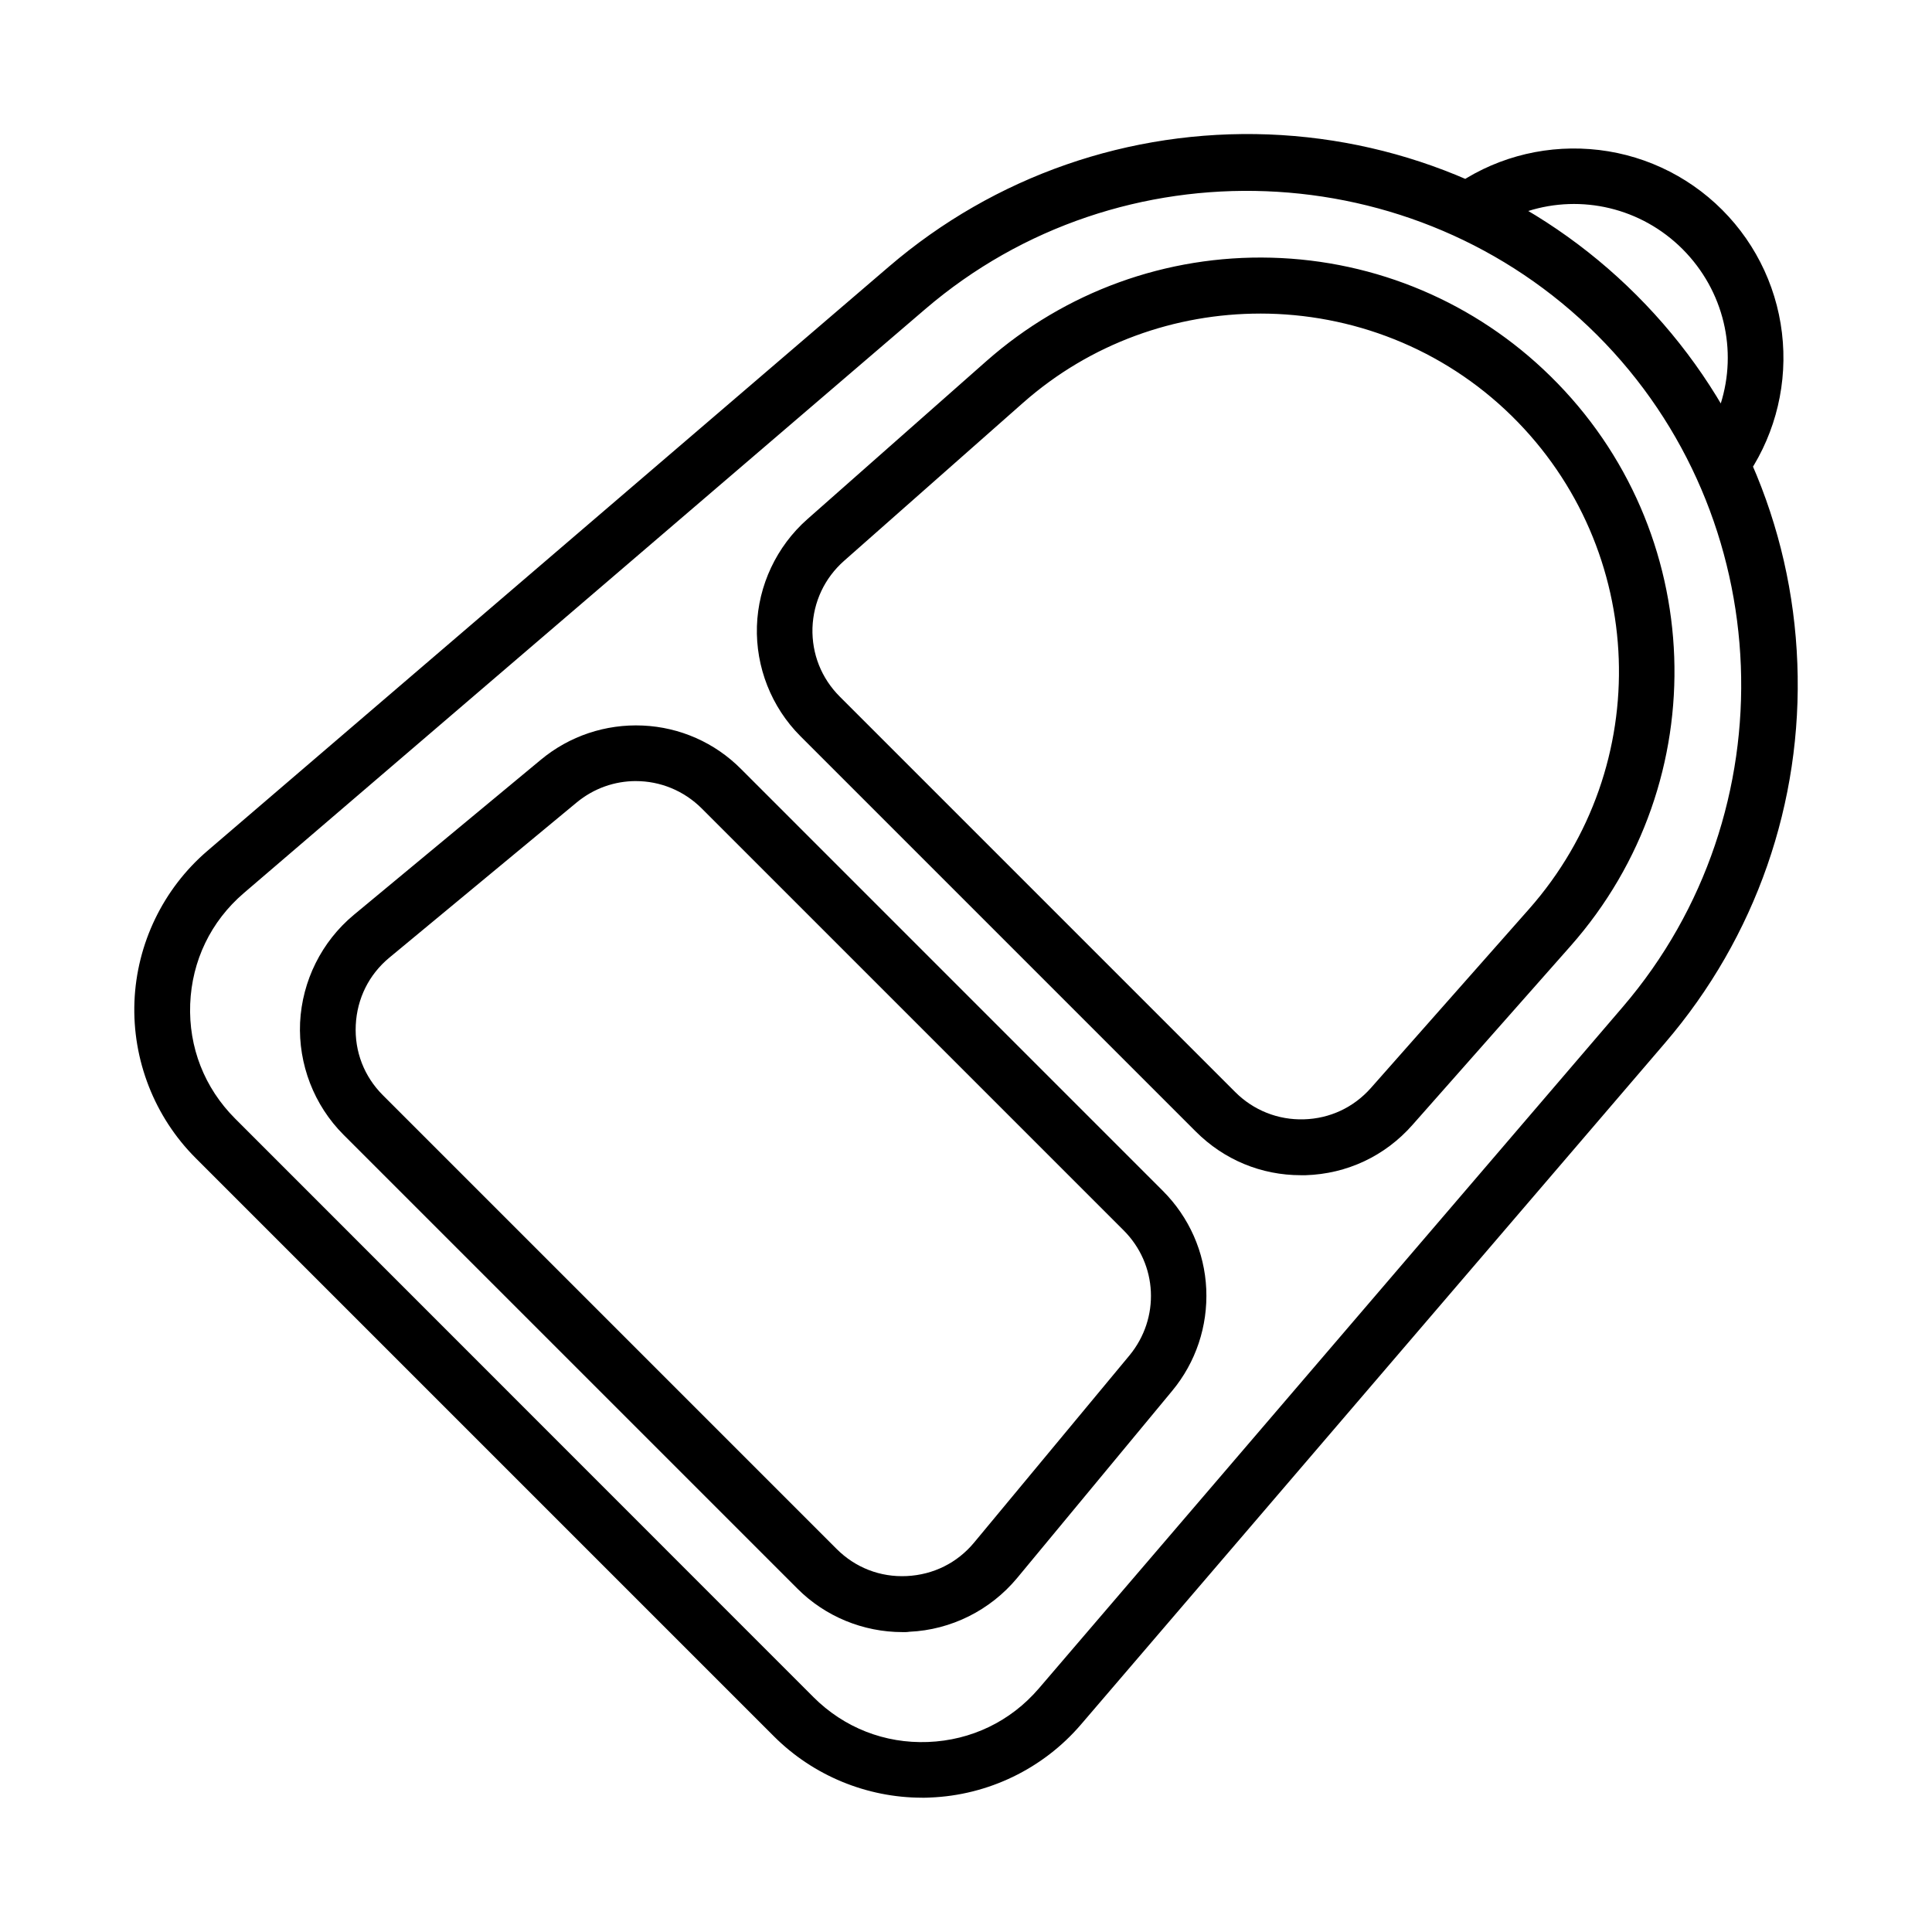
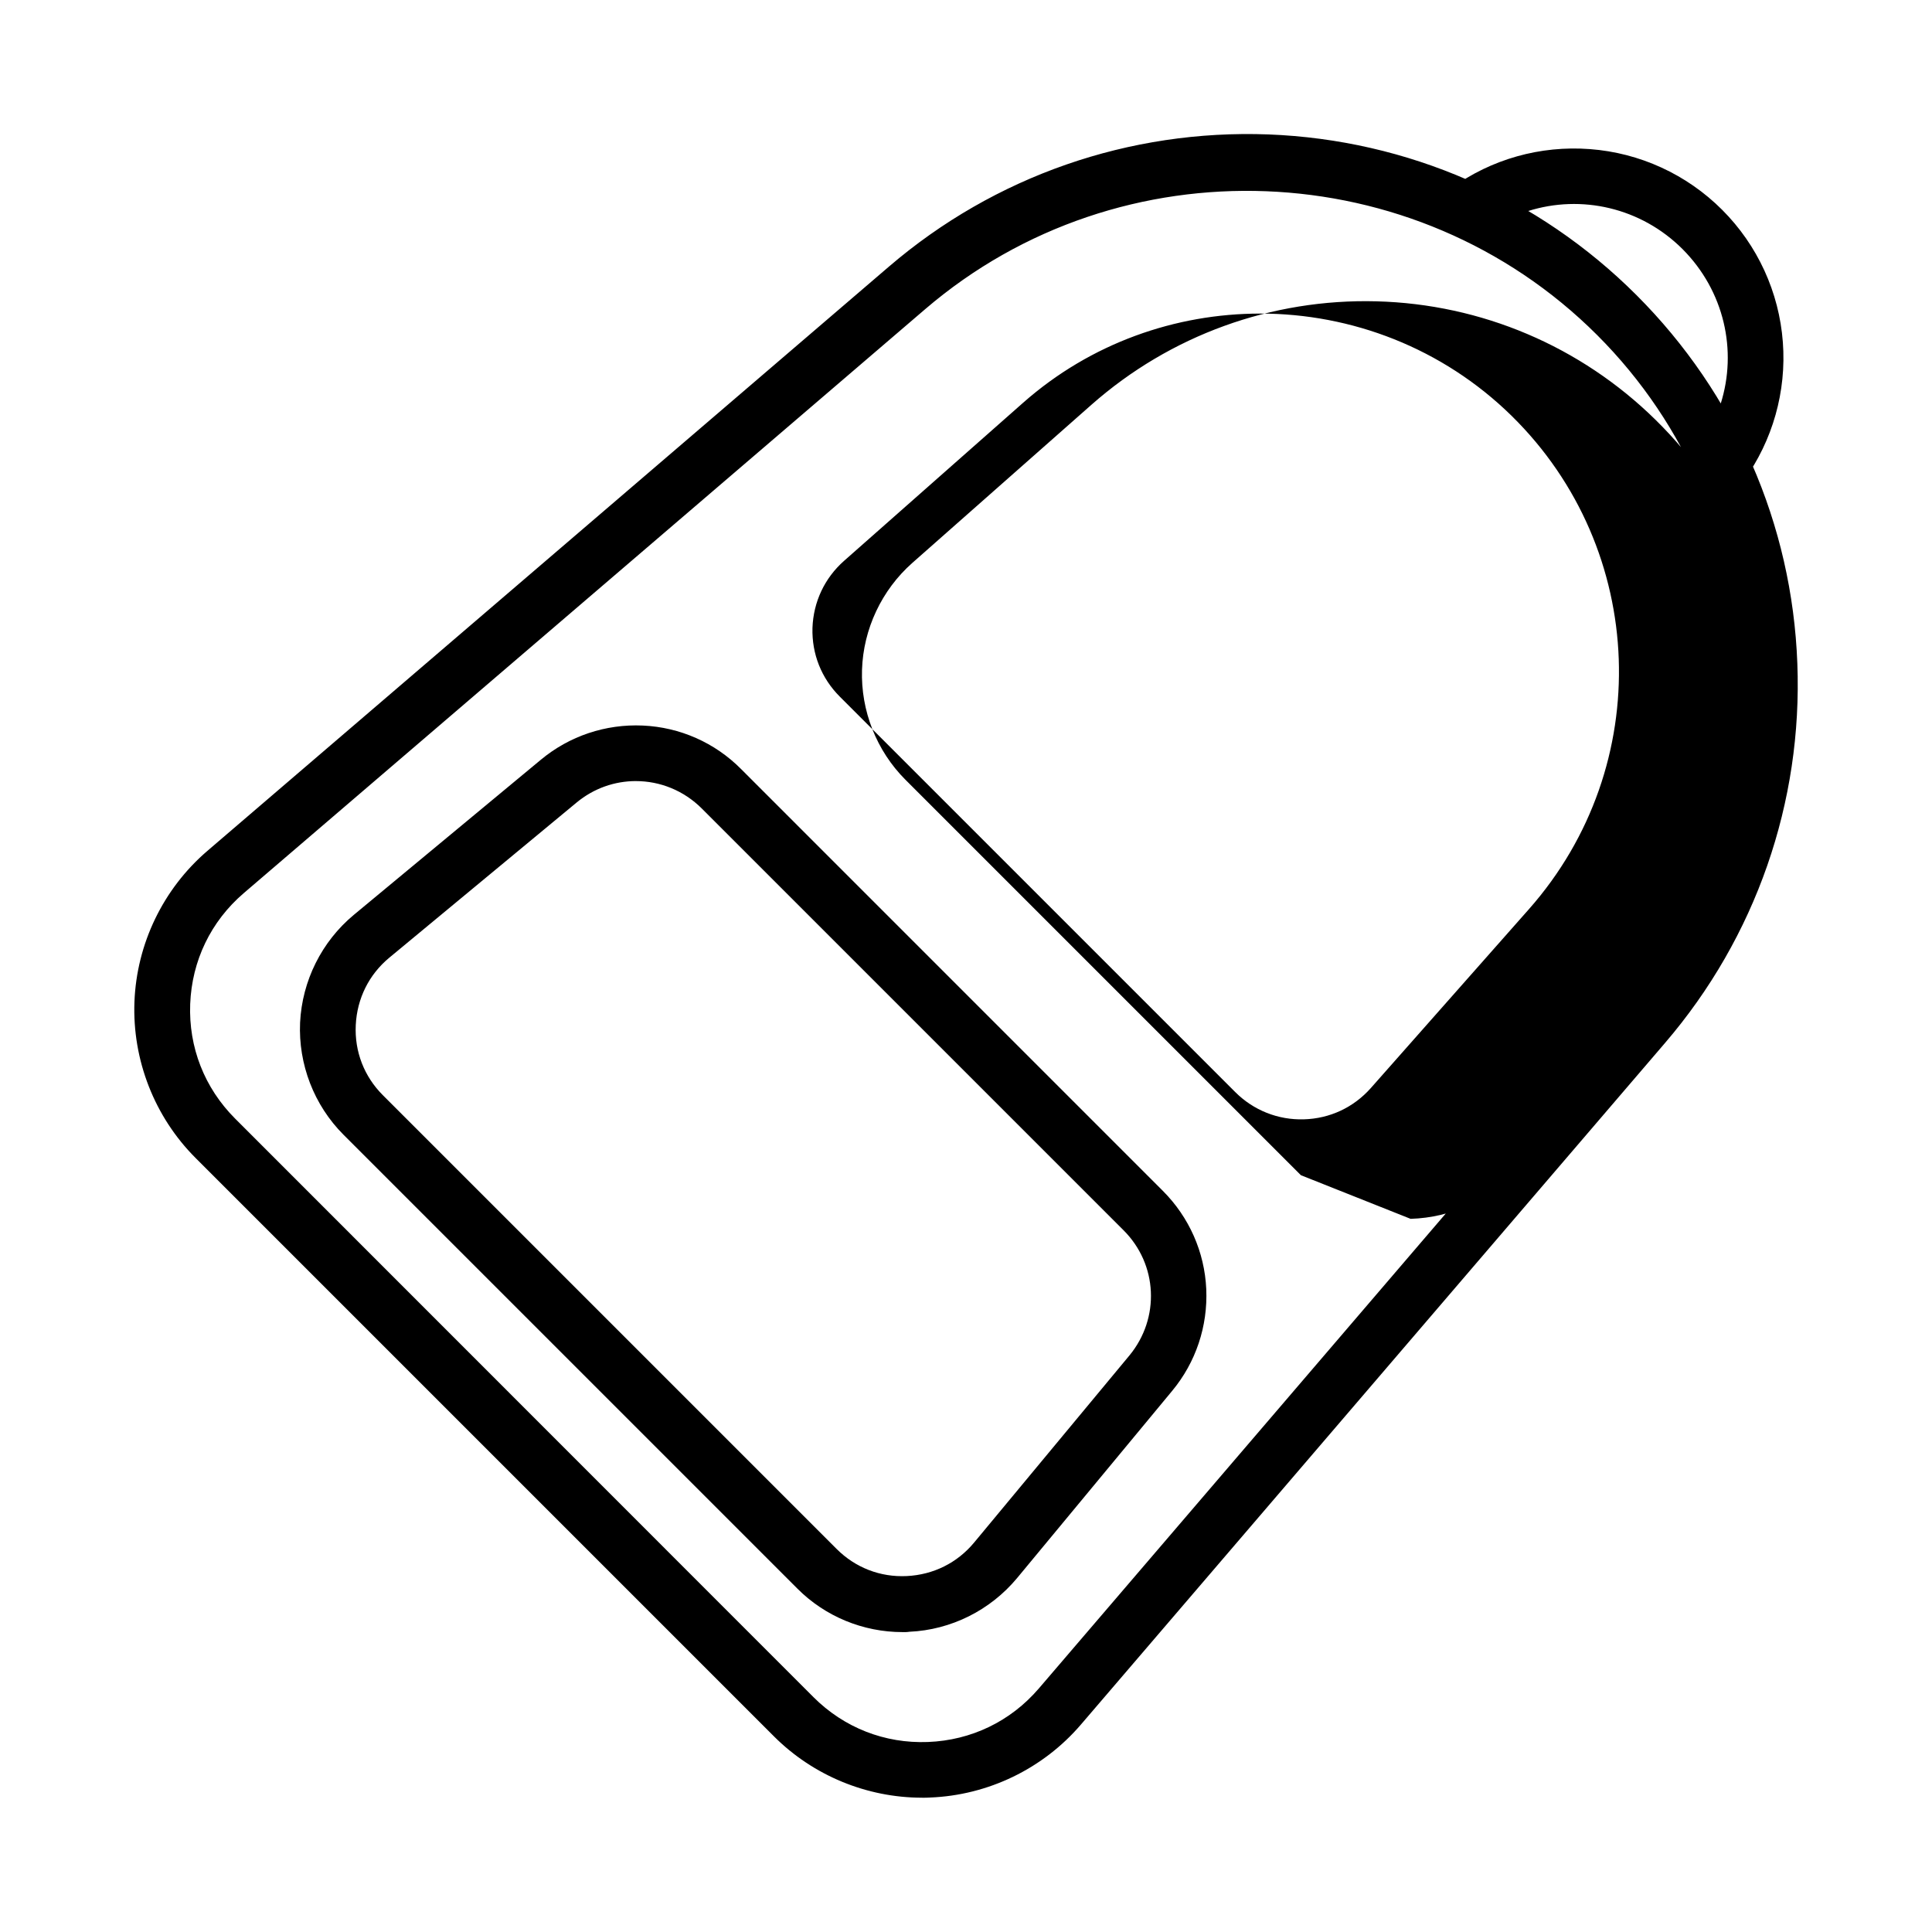
<svg xmlns="http://www.w3.org/2000/svg" fill="#000000" width="800px" height="800px" version="1.1" viewBox="144 144 512 512">
-   <path d="m388.39 620.41c-14.66 0-28.879-5.856-39.262-16.234l-153.31-153.31c-10.875-10.875-16.777-25.977-16.188-41.379 0.59-15.398 7.625-29.961 19.336-40l180.61-154.83c27.996-24.008 63.715-36.406 100.57-35.031 36.852 1.426 71.488 16.531 97.562 42.605s41.23 60.715 42.605 97.562c1.426 36.852-11.02 72.57-35.031 100.57l-154.83 180.67c-10.035 11.711-24.602 18.746-40 19.336-0.688 0.051-1.379 0.051-2.066 0.051zm-28.832-26.668c8.117 8.117 18.895 12.348 30.355 11.906 11.465-0.441 21.895-5.461 29.371-14.168l154.79-180.66c44.328-51.711 41.328-129.94-6.84-178.05-48.168-48.121-126.35-51.172-178.05-6.84l-180.61 154.78c-8.711 7.481-13.73 17.91-14.172 29.375-0.441 11.465 3.789 22.238 11.906 30.355l153.26 153.31zm23.617-17.219c-10.43 0-20.516-4.133-27.898-11.562l-120.24-120.24c-7.824-7.824-12.004-18.695-11.512-29.719 0.543-11.07 5.707-21.453 14.219-28.535l49.594-41.133c7.578-6.297 17.172-9.496 27.012-9.055s19.09 4.527 26.027 11.512l111.78 111.79c6.988 6.988 11.07 16.234 11.512 26.027 0.441 9.84-2.754 19.434-9.055 27.012l-41.082 49.594c-7.086 8.512-17.465 13.727-28.535 14.219-0.59 0.098-1.18 0.098-1.82 0.098zm-70.652-225.53c-5.559 0-11.121 1.871-15.742 5.707l-49.594 41.082c-5.41 4.477-8.562 10.824-8.906 17.859-0.344 7.035 2.215 13.629 7.184 18.598l120.25 120.25c4.969 4.969 11.562 7.527 18.598 7.184 7.035-0.344 13.383-3.492 17.859-8.906l41.129-49.547c8.168-9.891 7.527-24.156-1.574-33.211l-111.73-111.73c-4.82-4.82-11.121-7.281-17.465-7.281zm176.23 104.45c-10.527 0-20.367-4.082-27.848-11.562l-104.8-104.8c-7.676-7.676-11.855-18.301-11.512-29.125 0.344-10.824 5.215-21.156 13.332-28.34l47.477-41.918c20.859-18.402 47.723-28.141 75.523-27.406 27.848 0.738 54.121 11.906 73.949 31.391 41.672 40.887 44.035 107.21 5.363 151l-41.918 47.43c-7.281 8.266-17.367 12.988-28.34 13.332zm-10.773-228.34c-22.434 0-44.918 7.824-62.828 23.617l-47.477 41.918c-5.164 4.574-8.117 10.875-8.363 17.762-0.195 6.887 2.363 13.332 7.231 18.203l104.8 104.8c4.871 4.871 11.367 7.43 18.203 7.231 6.887-0.195 13.188-3.148 17.762-8.316l41.918-47.43c33.457-37.883 31.438-95.25-4.625-130.68-18.352-18.008-42.461-27.109-66.617-27.109zm122.16 47.281c-0.246 0-0.492 0-0.688-0.051-2.609-0.246-4.871-1.871-6.004-4.231-6.445-13.922-15.301-26.469-26.176-37.391l5.215-5.215-5.215 5.215c-10.922-10.922-23.469-19.73-37.391-26.176-2.363-1.082-3.984-3.394-4.231-6.004-0.246-2.609 0.887-5.164 3-6.691 10.578-7.672 23.566-11.312 36.656-10.328 13.234 0.984 25.684 6.691 35.078 16.09 9.398 9.398 15.105 21.844 16.09 35.078 0.984 13.086-2.707 26.074-10.332 36.652-1.426 1.969-3.691 3.051-6.004 3.051zm-51.219-74.441c10.43 6.199 20.074 13.676 28.734 22.336s16.137 18.301 22.336 28.734c4.477-14.121 0.934-29.914-10.086-40.984-11.02-11.02-26.863-14.562-40.984-10.086z" />
+   <path d="m388.39 620.41c-14.66 0-28.879-5.856-39.262-16.234l-153.31-153.31c-10.875-10.875-16.777-25.977-16.188-41.379 0.59-15.398 7.625-29.961 19.336-40l180.61-154.83c27.996-24.008 63.715-36.406 100.57-35.031 36.852 1.426 71.488 16.531 97.562 42.605s41.23 60.715 42.605 97.562c1.426 36.852-11.02 72.57-35.031 100.57l-154.83 180.67c-10.035 11.711-24.602 18.746-40 19.336-0.688 0.051-1.379 0.051-2.066 0.051zm-28.832-26.668c8.117 8.117 18.895 12.348 30.355 11.906 11.465-0.441 21.895-5.461 29.371-14.168l154.79-180.66c44.328-51.711 41.328-129.94-6.84-178.05-48.168-48.121-126.35-51.172-178.05-6.84l-180.61 154.78c-8.711 7.481-13.73 17.91-14.172 29.375-0.441 11.465 3.789 22.238 11.906 30.355l153.26 153.31zm23.617-17.219c-10.43 0-20.516-4.133-27.898-11.562l-120.24-120.24c-7.824-7.824-12.004-18.695-11.512-29.719 0.543-11.07 5.707-21.453 14.219-28.535l49.594-41.133c7.578-6.297 17.172-9.496 27.012-9.055s19.09 4.527 26.027 11.512l111.78 111.79c6.988 6.988 11.07 16.234 11.512 26.027 0.441 9.84-2.754 19.434-9.055 27.012l-41.082 49.594c-7.086 8.512-17.465 13.727-28.535 14.219-0.59 0.098-1.18 0.098-1.82 0.098zm-70.652-225.53c-5.559 0-11.121 1.871-15.742 5.707l-49.594 41.082c-5.41 4.477-8.562 10.824-8.906 17.859-0.344 7.035 2.215 13.629 7.184 18.598l120.25 120.25c4.969 4.969 11.562 7.527 18.598 7.184 7.035-0.344 13.383-3.492 17.859-8.906l41.129-49.547c8.168-9.891 7.527-24.156-1.574-33.211l-111.73-111.73c-4.82-4.82-11.121-7.281-17.465-7.281zm176.23 104.45l-104.8-104.8c-7.676-7.676-11.855-18.301-11.512-29.125 0.344-10.824 5.215-21.156 13.332-28.34l47.477-41.918c20.859-18.402 47.723-28.141 75.523-27.406 27.848 0.738 54.121 11.906 73.949 31.391 41.672 40.887 44.035 107.21 5.363 151l-41.918 47.43c-7.281 8.266-17.367 12.988-28.34 13.332zm-10.773-228.34c-22.434 0-44.918 7.824-62.828 23.617l-47.477 41.918c-5.164 4.574-8.117 10.875-8.363 17.762-0.195 6.887 2.363 13.332 7.231 18.203l104.8 104.8c4.871 4.871 11.367 7.43 18.203 7.231 6.887-0.195 13.188-3.148 17.762-8.316l41.918-47.43c33.457-37.883 31.438-95.25-4.625-130.68-18.352-18.008-42.461-27.109-66.617-27.109zm122.16 47.281c-0.246 0-0.492 0-0.688-0.051-2.609-0.246-4.871-1.871-6.004-4.231-6.445-13.922-15.301-26.469-26.176-37.391l5.215-5.215-5.215 5.215c-10.922-10.922-23.469-19.73-37.391-26.176-2.363-1.082-3.984-3.394-4.231-6.004-0.246-2.609 0.887-5.164 3-6.691 10.578-7.672 23.566-11.312 36.656-10.328 13.234 0.984 25.684 6.691 35.078 16.09 9.398 9.398 15.105 21.844 16.09 35.078 0.984 13.086-2.707 26.074-10.332 36.652-1.426 1.969-3.691 3.051-6.004 3.051zm-51.219-74.441c10.43 6.199 20.074 13.676 28.734 22.336s16.137 18.301 22.336 28.734c4.477-14.121 0.934-29.914-10.086-40.984-11.02-11.02-26.863-14.562-40.984-10.086z" />
</svg>